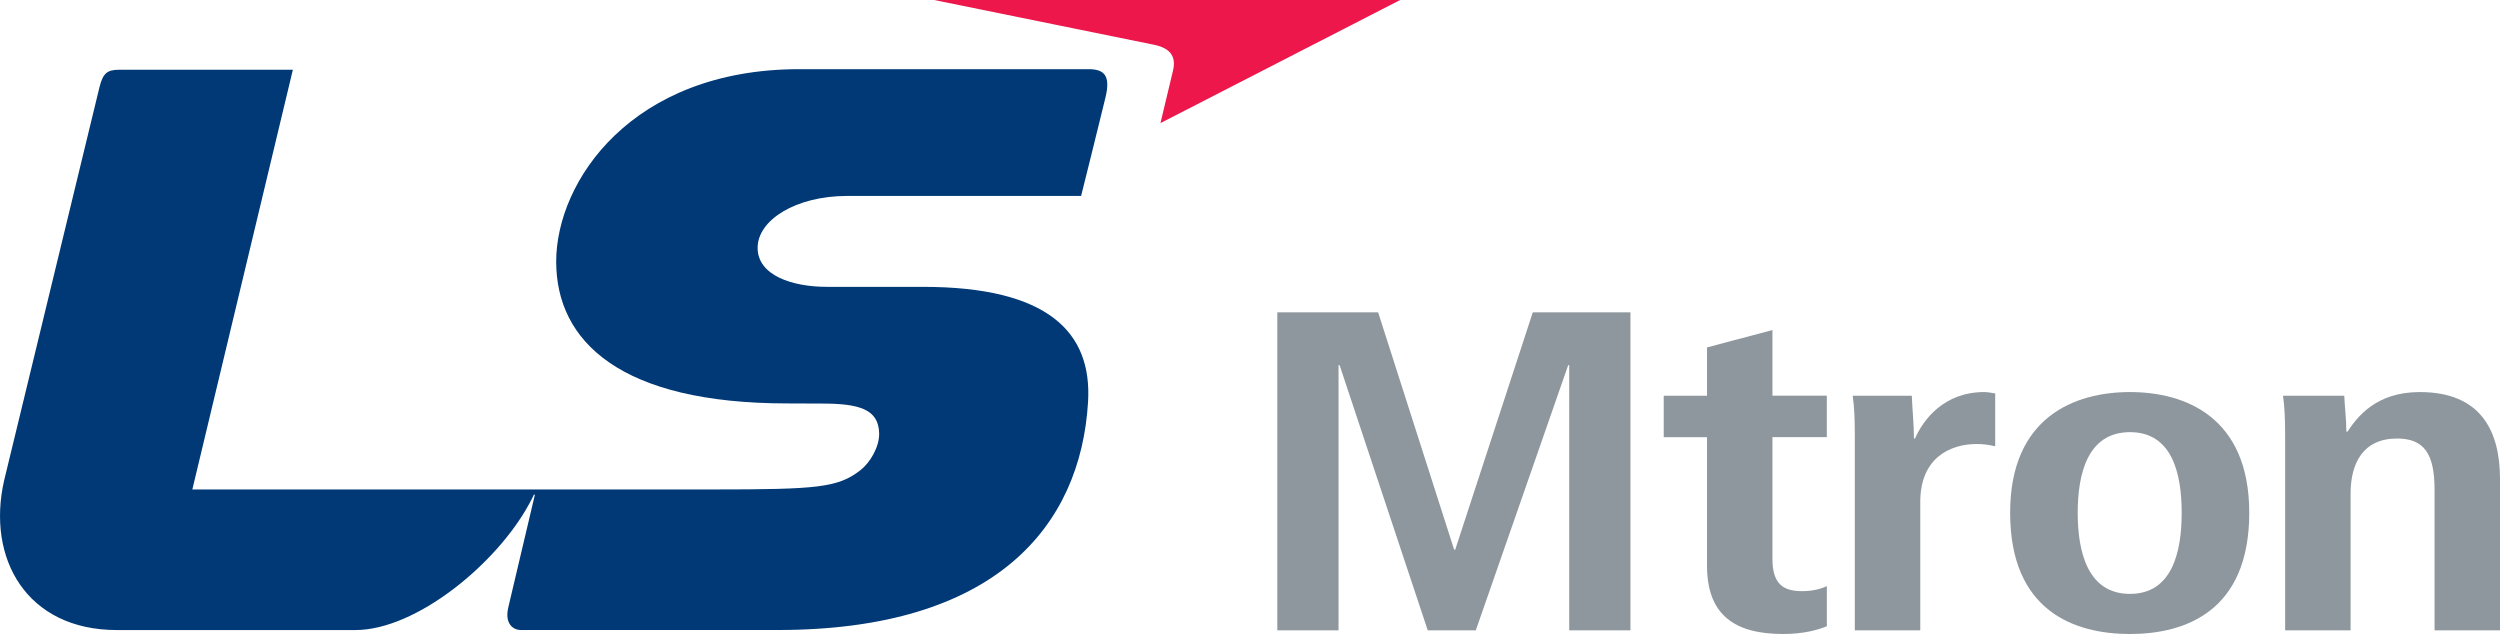
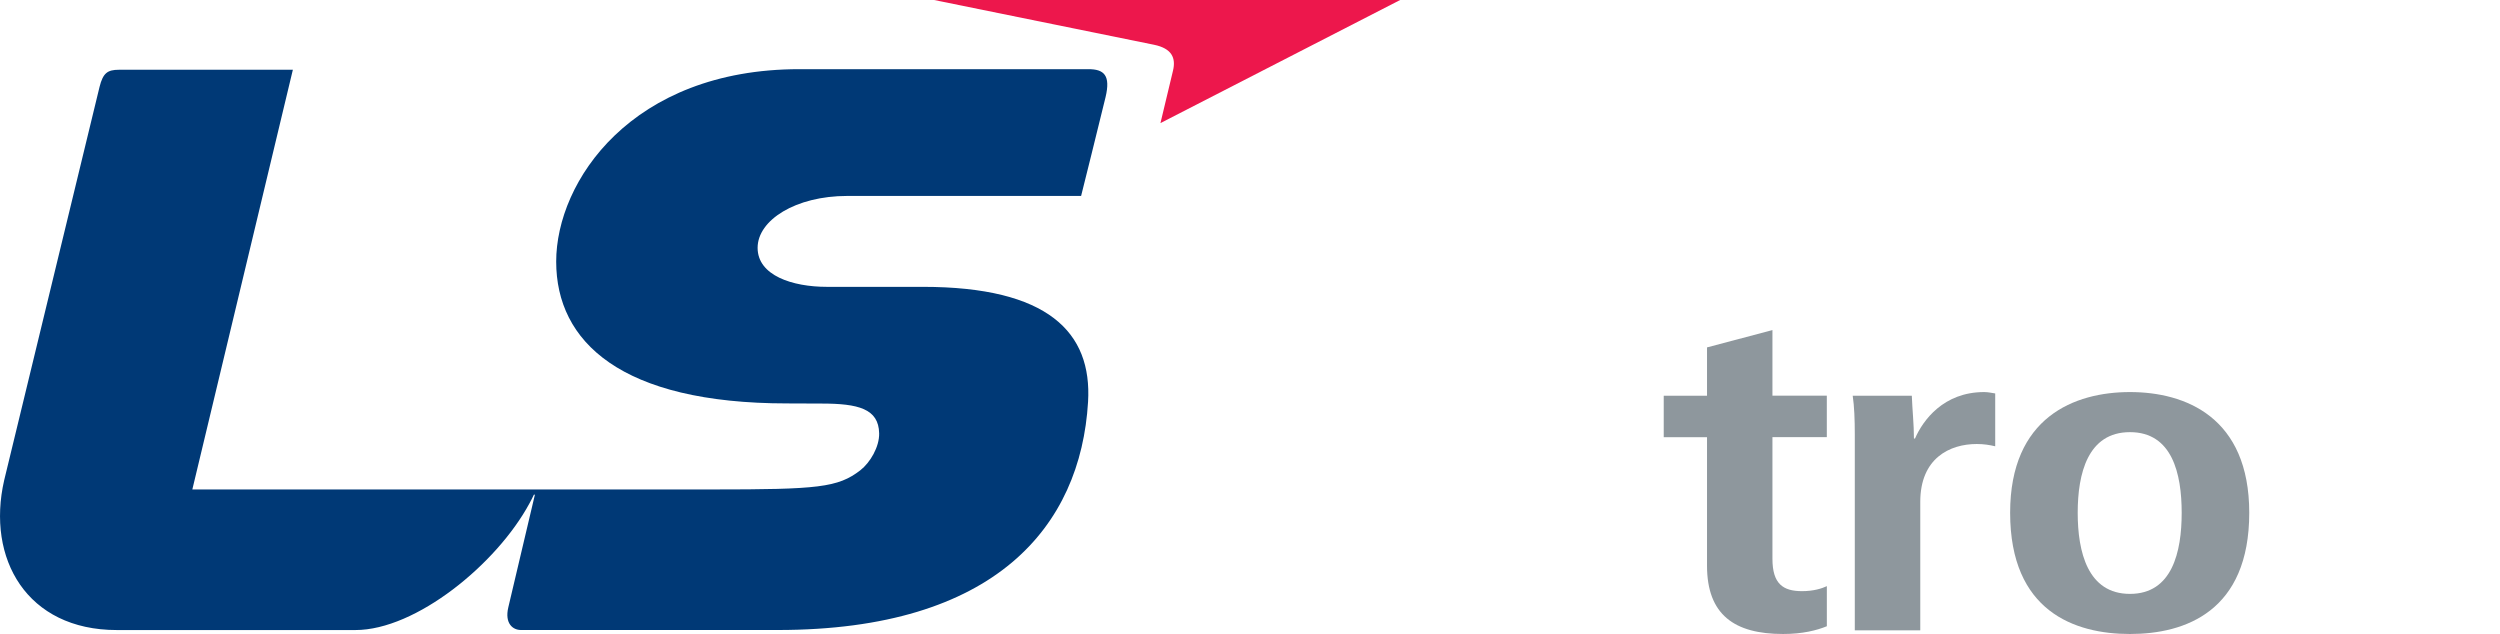
<svg xmlns="http://www.w3.org/2000/svg" version="1.1" x="0px" y="0px" width="110.888px" height="28.121px" viewBox="0 0 110.888 28.121" enable-background="new 0 0 110.888 28.121" xml:space="preserve">
  <g>
    <g>
      <path fill="#003976" d="M36.437,17.9c1.632,0,2.536,0.229,2.558,1.319c0.014,0.599-0.396,1.298-0.836,1.641    c-0.996,0.768-1.875,0.85-6.549,0.85H8.531l4.459-18.616h-7.71c-0.515,0-0.711,0.147-0.865,0.761L0.185,21.302    c-0.795,3.473,1,6.644,4.998,6.644c3.993,0,7.191,0,10.581,0c2.681,0,6.272-2.925,7.727-5.631c0.08-0.149,0.132-0.245,0.187-0.368    l0,0c0,0,0.035-0.039,0.043,0.015l0,0c-0.23,0.974-1.043,4.413-1.174,4.974c-0.173,0.73,0.21,1.008,0.557,1.008    c0,0,8.637,0,11.396,0c9.655,0,13.432-4.598,13.761-10.117c0.186-3.097-1.782-5.104-7.33-5.104c0,0-2.746,0-4.258,0    c-1.515,0-3.069-0.498-3.069-1.731c0-1.229,1.688-2.301,3.974-2.301h10.375c0,0,0.906-3.629,1.086-4.389    c0.226-0.956-0.064-1.234-0.761-1.234H35.456c-7.443,0-10.786,4.98-10.786,8.534c0,3.555,2.866,6.292,10.252,6.292L36.437,17.9z" />
      <path fill="#ED174C" d="M41.431,0h20.673L51.472,5.46c0,0,0.428-1.789,0.556-2.323c0.136-0.564-0.046-0.988-0.843-1.152    C50.389,1.823,41.431,0,41.431,0z" />
    </g>
  </g>
  <rect x="-241.637" y="-403.29" fill="none" width="595.275" height="841.891" />
  <g>
-     <path fill="#8E979D" d="M69.604,16.197h-0.047l-4.098,11.762h-2.131l-3.91-11.762h-0.047v11.762h-2.716V13.853h4.472l3.372,10.529   h0.047l3.441-10.529h4.332v14.106h-2.716V16.197z" />
    <path fill="#8E979D" d="M75.714,15.409l2.903-0.768v2.91h2.412v1.839h-2.412v5.396c0,1.111,0.469,1.435,1.312,1.435   c0.516,0,0.89-0.121,1.101-0.222v1.778c-0.445,0.182-1.077,0.344-1.943,0.344c-2.154,0-3.372-0.85-3.372-3.032v-5.698h-1.92v-1.839   h1.92V15.409z" />
    <path fill="#8E979D" d="M82.27,19.269c0-0.646-0.023-1.252-0.093-1.717h2.622c0.023,0.626,0.094,1.273,0.094,1.9h0.047   c0.351-0.809,1.264-2.062,3.067-2.062c0.187,0,0.327,0.04,0.491,0.061v2.344c-0.258-0.061-0.515-0.101-0.819-0.101   c-1.194,0-2.505,0.627-2.505,2.566v5.699H82.27V19.269z" />
    <path fill="#8E979D" d="M94.475,17.39c2.458,0,5.291,1.111,5.291,5.355c0,4.365-2.833,5.376-5.291,5.376   c-2.459,0-5.315-1.011-5.315-5.376C89.159,18.501,92.016,17.39,94.475,17.39z M94.475,26.342c1.873,0,2.294-1.858,2.294-3.597   s-0.421-3.577-2.294-3.577c-1.874,0-2.318,1.839-2.318,3.577S92.601,26.342,94.475,26.342z" />
-     <path fill="#8E979D" d="M101.357,19.269c0-0.646-0.023-1.252-0.094-1.717h2.717c0.023,0.525,0.094,1.071,0.094,1.596h0.069h-0.022   c0.421-0.626,1.24-1.758,3.207-1.758c2.74,0,3.56,1.758,3.56,3.859v6.71h-2.903v-6.245c0-1.596-0.469-2.263-1.663-2.263   c-1.521,0-2.061,1.111-2.061,2.445v6.063h-2.903V19.269z" />
  </g>
</svg>